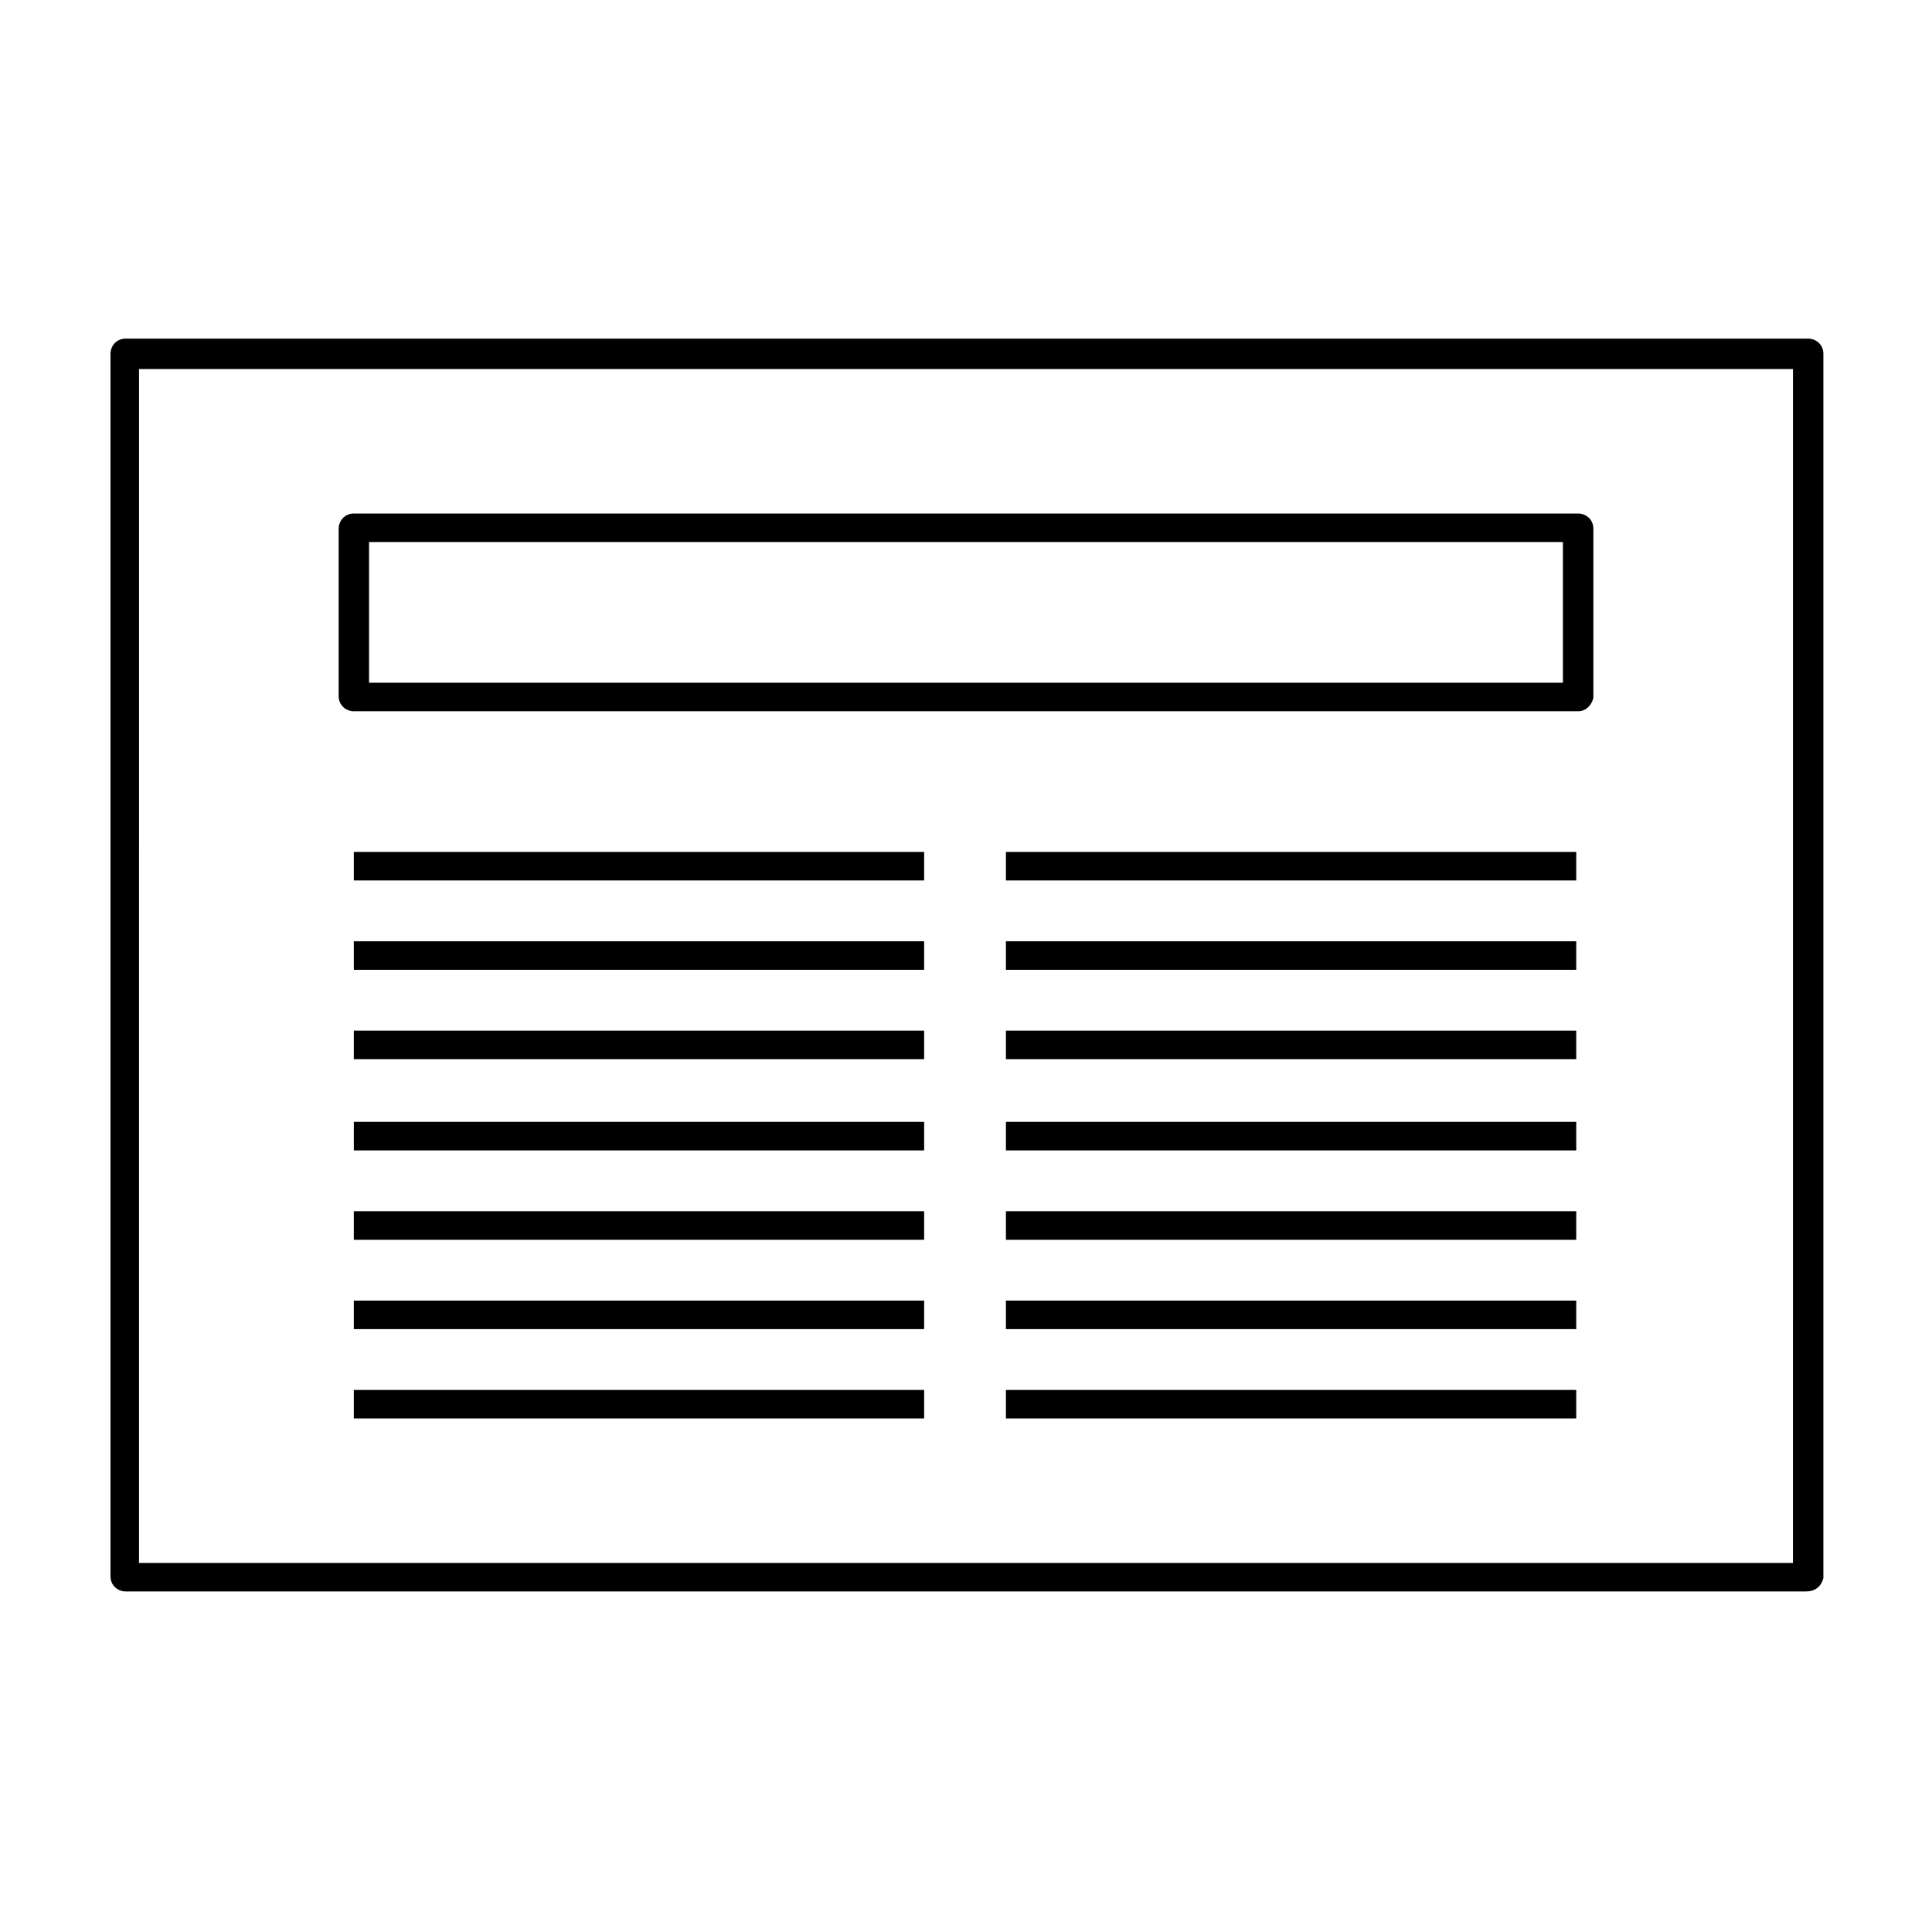
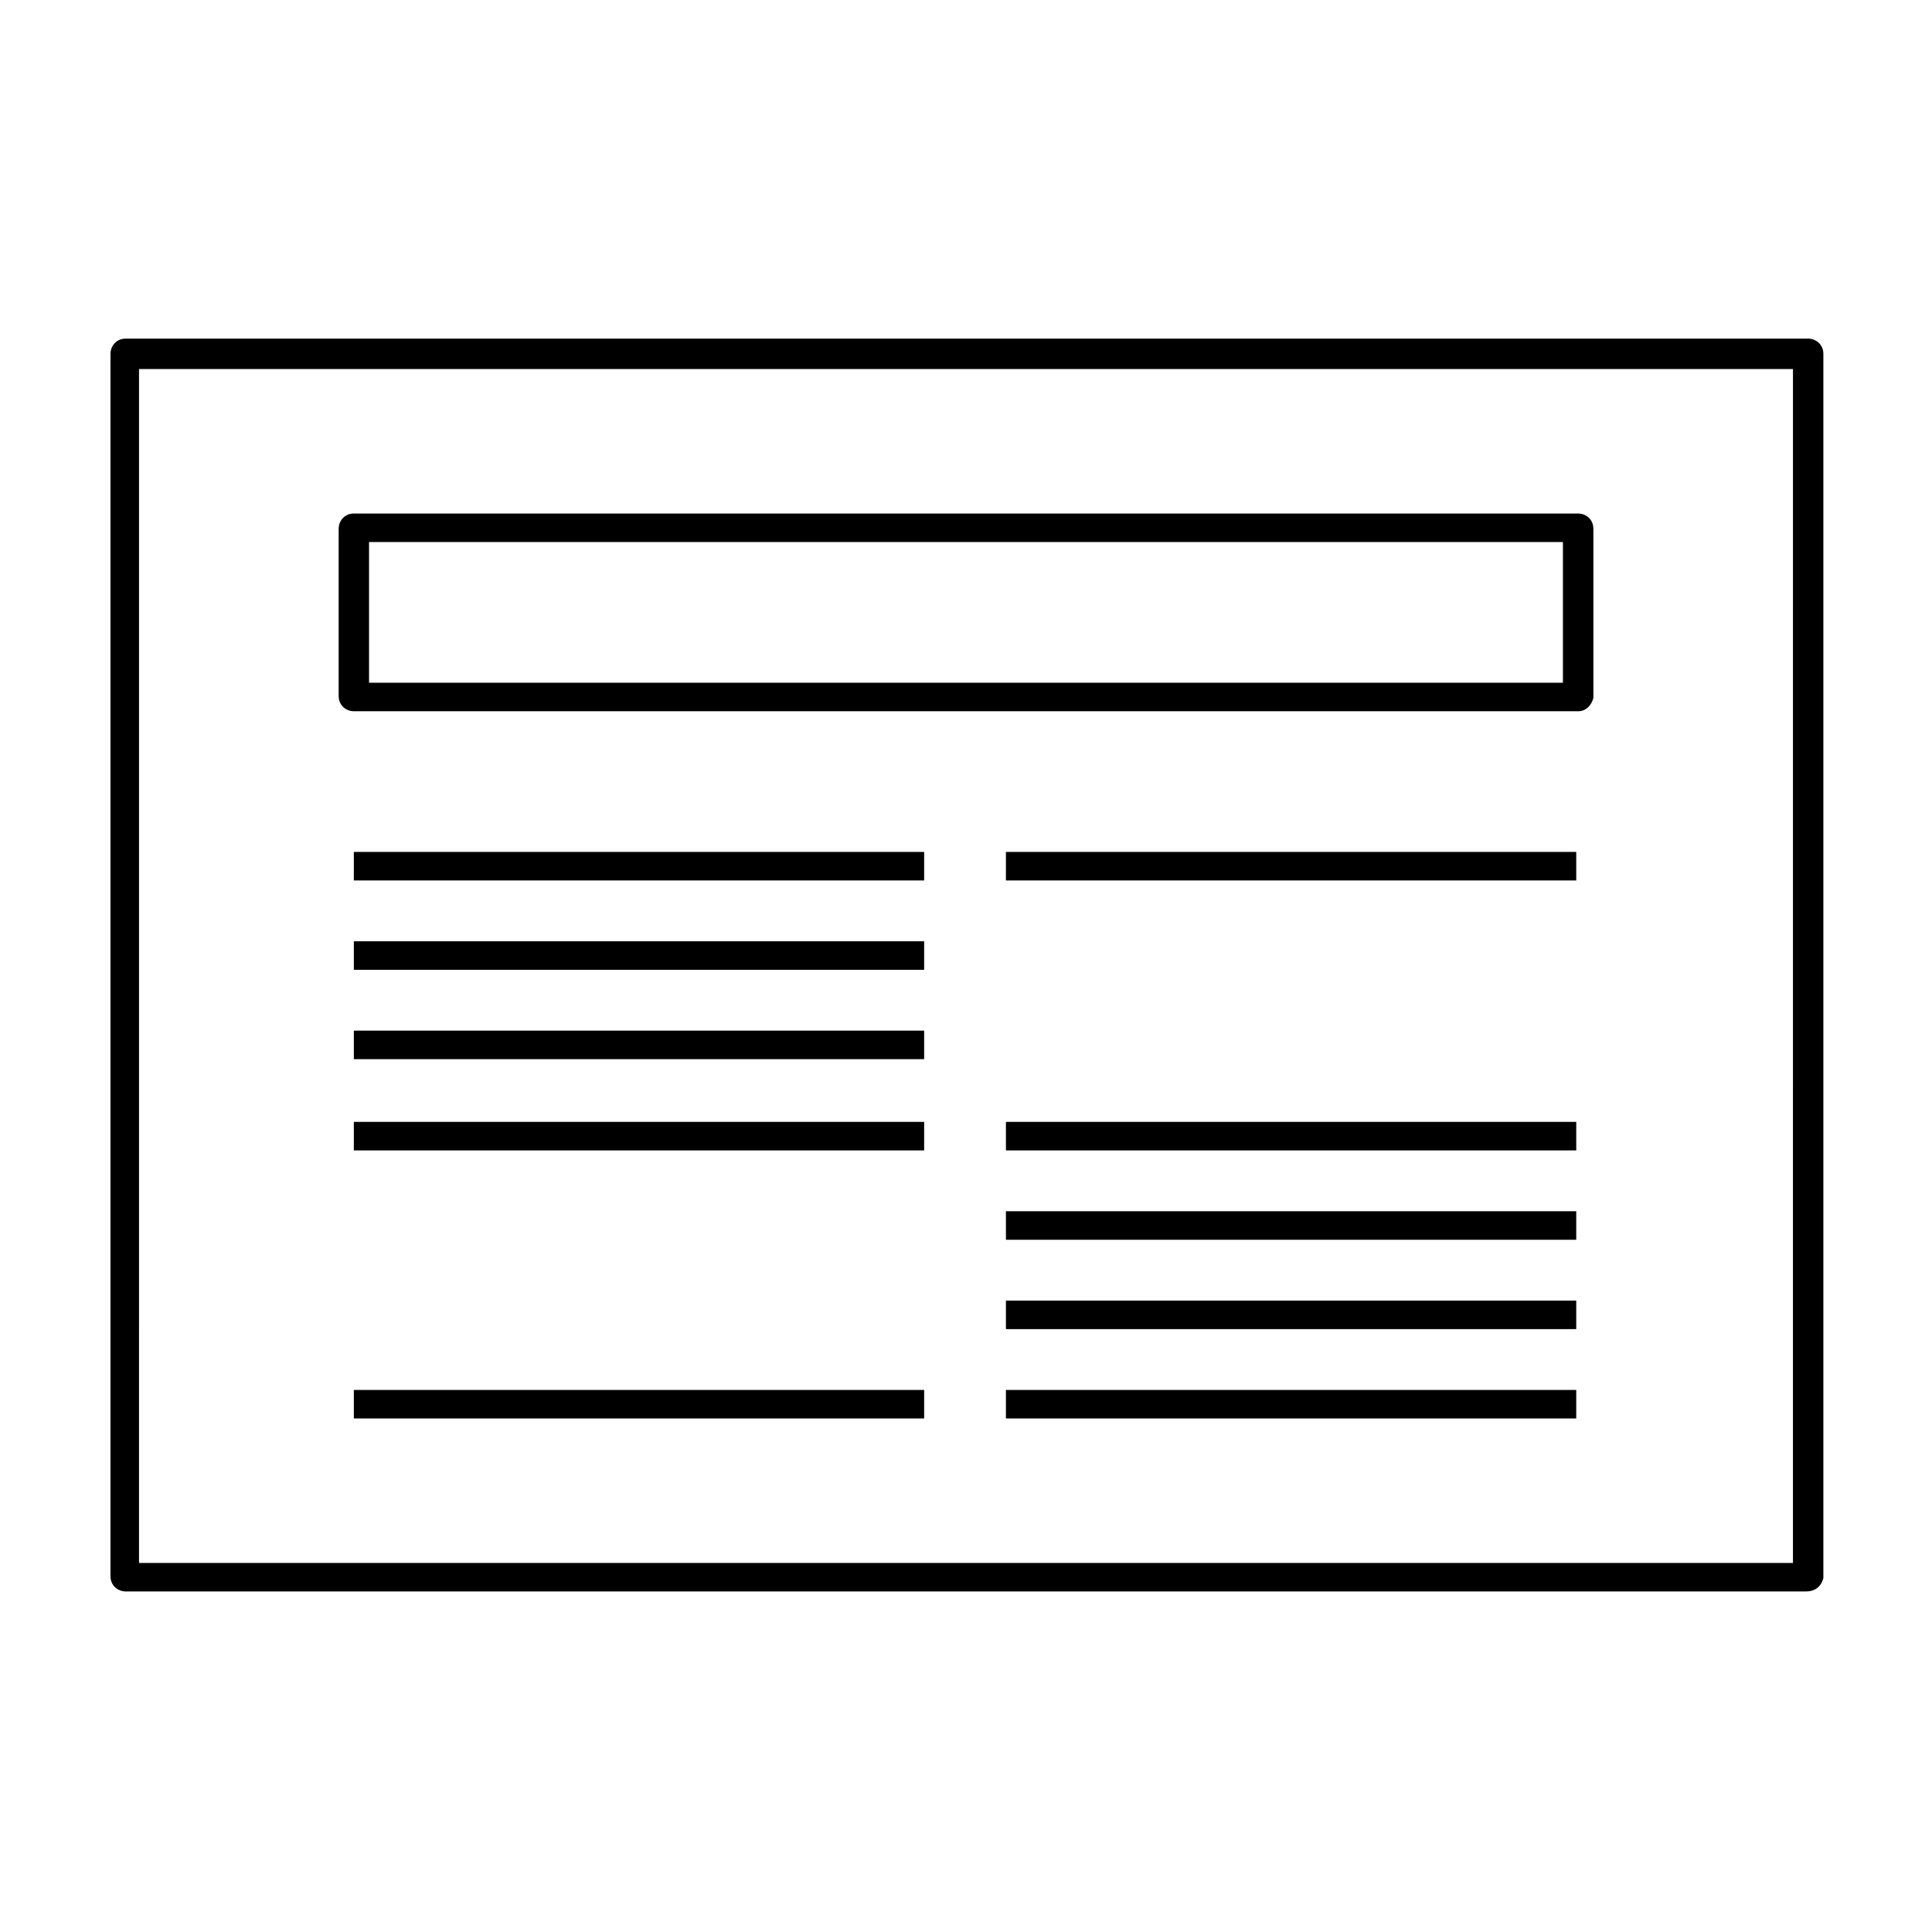
<svg xmlns="http://www.w3.org/2000/svg" fill="#000000" width="800px" height="800px" version="1.1" viewBox="144 144 512 512">
  <g>
    <path d="m622.68 565.75h-445.37c-2.016 0-4.031-1.512-4.031-4.031v-323.95c0-2.016 1.512-4.031 4.031-4.031h445.87c2.016 0 4.031 1.512 4.031 4.031v324.45c-0.508 2.016-2.016 3.523-4.535 3.523zm-441.84-7.555h438.31l0.004-316.39h-438.31z" />
    <path d="m562.23 332.49h-324.45c-2.016 0-4.031-1.512-4.031-4.031v-44.336c0-2.016 1.512-4.031 4.031-4.031h324.45c2.016 0 4.031 1.512 4.031 4.031v44.84c-0.508 2.016-2.016 3.527-4.031 3.527zm-320.43-7.559h316.39v-37.281h-316.39z" />
    <path d="m237.77 369.77h151.14v7.559h-151.14z" />
    <path d="m237.77 393.45h151.14v7.559h-151.14z" />
    <path d="m237.77 417.13h151.14v7.559h-151.14z" />
    <path d="m237.77 441.31h151.14v7.559h-151.14z" />
-     <path d="m237.77 464.99h151.14v7.559h-151.14z" />
-     <path d="m237.77 488.67h151.14v7.559h-151.14z" />
    <path d="m237.77 512.35h151.14v7.559h-151.14z" />
    <path d="m410.58 369.77h151.14v7.559h-151.14z" />
-     <path d="m410.58 393.45h151.14v7.559h-151.14z" />
-     <path d="m410.58 417.13h151.14v7.559h-151.14z" />
    <path d="m410.58 441.31h151.14v7.559h-151.14z" />
    <path d="m410.58 464.99h151.14v7.559h-151.14z" />
    <path d="m410.58 488.67h151.14v7.559h-151.14z" />
-     <path d="m410.58 512.35h151.14v7.559h-151.14z" />
+     <path d="m410.58 512.35h151.14v7.559h-151.14" />
  </g>
</svg>